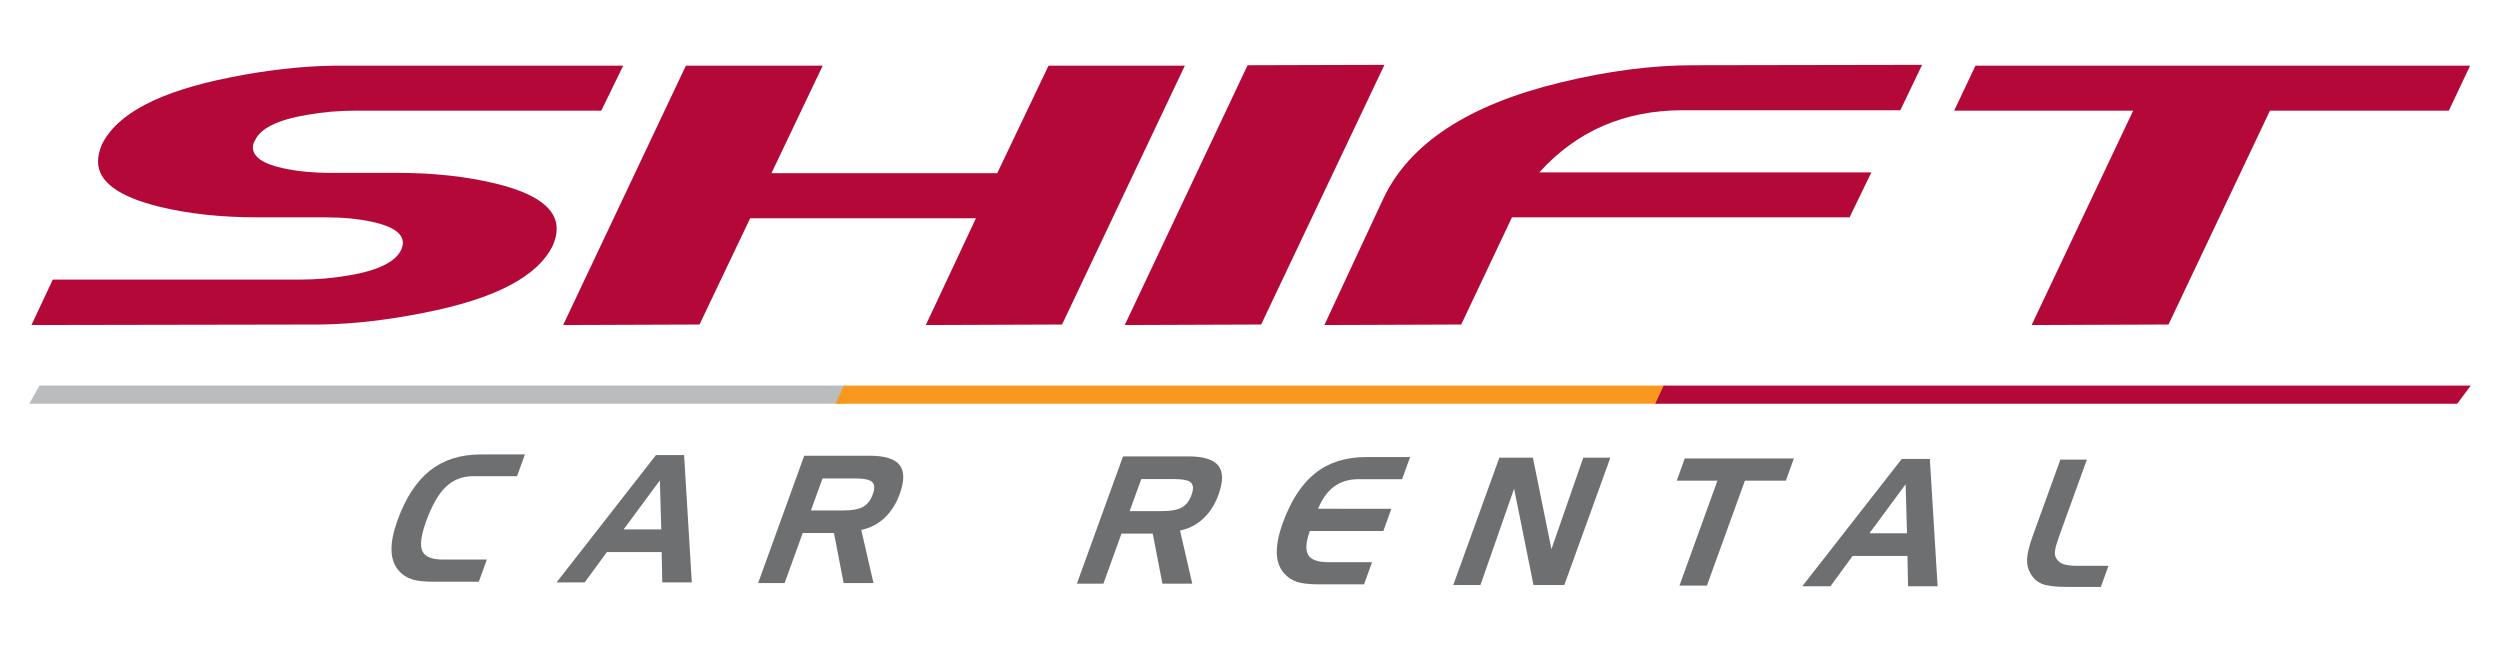
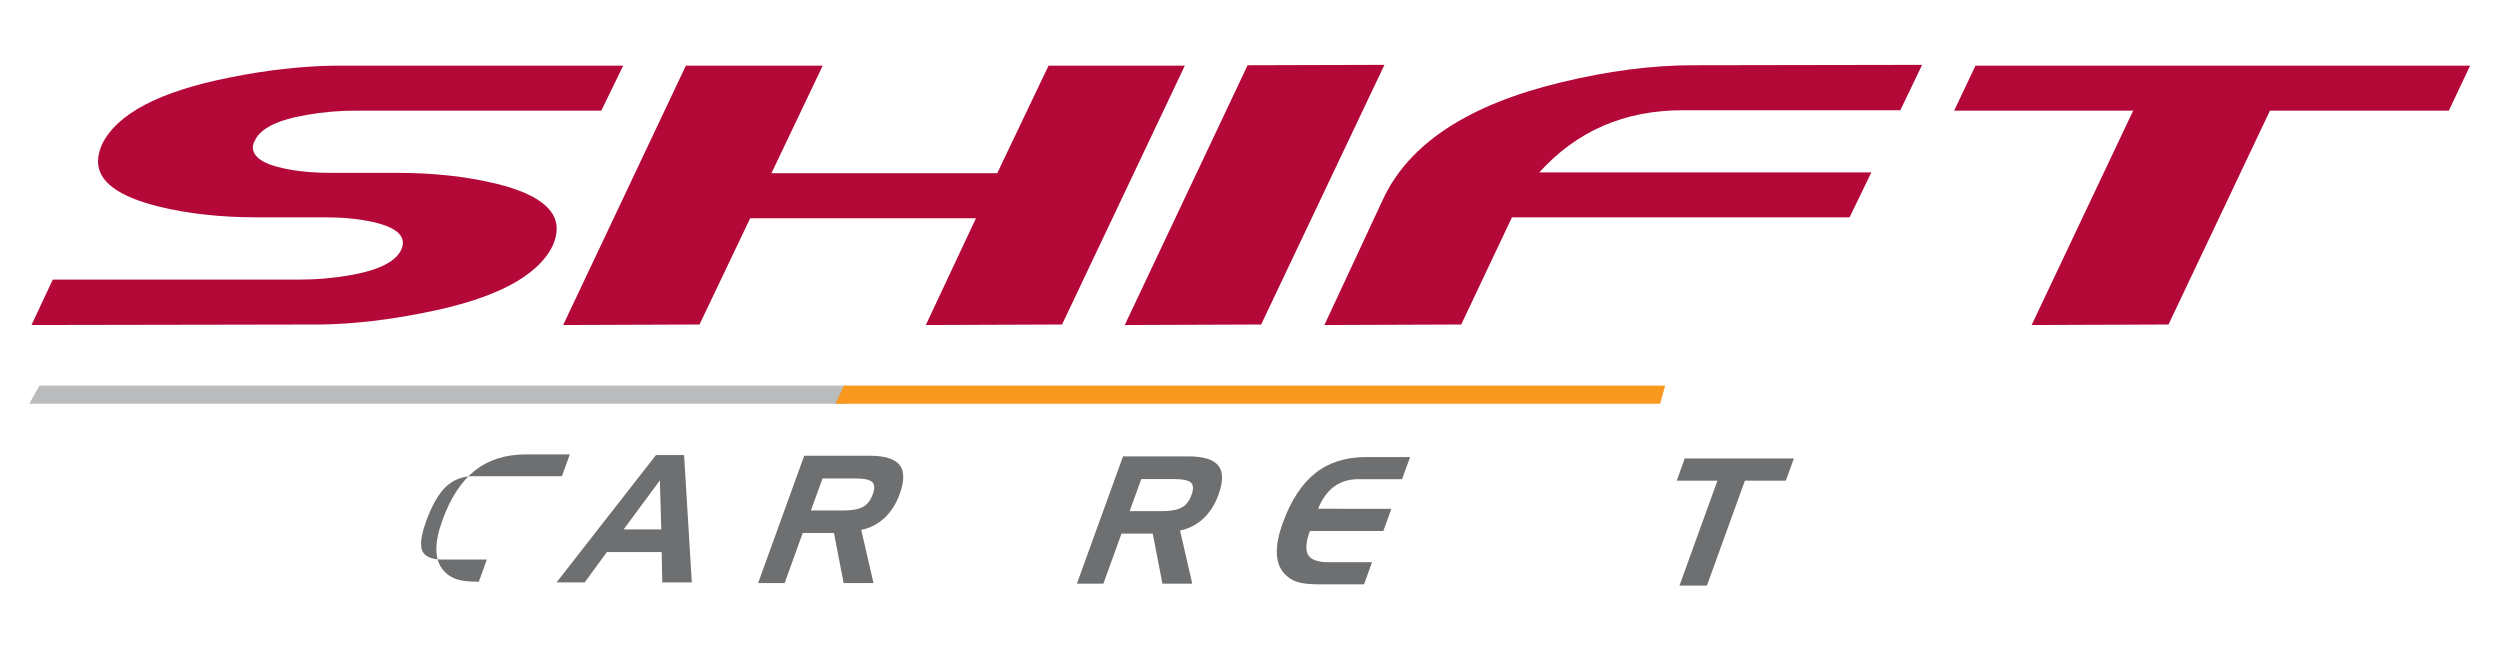
<svg xmlns="http://www.w3.org/2000/svg" version="1.1" id="Layer_1" x="0px" y="0px" viewBox="0 0 1645.28 428.94" style="enable-background:new 0 0 1645.28 428.94;" xml:space="preserve">
  <style type="text/css">
	.st0{fill:#BABCBE;}
	.st1{fill:#F8981D;}
	.st2{fill:#B30838;}
	.st3{fill:#6D6F71;}
</style>
  <g>
    <polygon class="st0" points="556.36,265.71 19.25,265.71 25.96,253.77 556.36,253.77  " />
    <polygon class="st1" points="1092.52,265.71 549.8,265.71 555.38,253.77 1095.88,253.77  " />
-     <polygon class="st2" points="1617.12,265.71 1089.31,265.71 1094.89,253.77 1626.03,253.77  " />
    <path class="st2" d="M410.13,43.23l-14.41,29.59H234.25c-10.95,0-21.68,0.9-31.93,2.73c-19.4,3.24-30.87,8.84-34.48,16.8   c-1,1.63-1.43,3.14-1.43,4.56c0,6.34,6.7,11,20.12,13.86c9.09,1.98,19.47,2.99,31.24,2.99h43.35c23.97,0,45.53,2.34,64.68,6.96   c26.98,6.46,40.57,16.39,40.57,29.84c0,3.36-0.89,7.08-2.55,10.97c-9.88,20.42-38.02,35.18-84.7,44.29   c-23.94,4.8-46.5,7.42-67.83,7.75l-190.59,0.34l14.04-29.9h162.51c11.04,0,21.81-0.92,32.32-2.75   c19.12-3.18,30.68-8.85,34.43-16.81c0.71-1.57,1.13-3.11,1.13-4.58c0-6.34-6.7-10.92-20.12-13.86c-9.12-1.99-19.36-2.97-30.8-2.97   h-44.92c-23.69,0-45.06-2.31-64.21-6.94c-27.04-6.63-40.57-16.5-40.57-29.83c0-3.38,0.81-7.04,2.47-10.97   c9.84-20.46,37.97-35.13,84.38-44.33c23.86-4.79,46.63-7.39,68.17-7.75H410.13z" />
    <polygon class="st2" points="779.75,43.23 698.94,213.57 609.29,213.91 642.29,143.63 493.7,143.63 460.35,213.57 370.61,213.91    451.38,43.23 541.43,43.23 507.7,113.97 656.29,113.97 690.05,43.23  " />
    <polygon class="st2" points="911.12,42.68 829.97,213.57 740.21,213.91 821.06,42.94  " />
    <path class="st2" d="M1264.96,42.68l-14.34,29.88h-143.24c-38.3,0-69.73,13.66-94.33,40.88h218.52l-14.37,29.61H995.03   l-33.39,70.52l-90.05,0.34l38.73-83.07c17.05-36.29,55.89-61.86,116.63-76.55c31.17-7.56,60.2-11.35,87.22-11.35L1264.96,42.68z" />
    <polygon class="st2" points="1625.6,43.23 1611.6,72.82 1493.88,72.82 1427.11,213.57 1337.04,213.91 1403.87,72.82 1286.06,72.82    1300.07,43.23  " />
-     <path class="st3" d="M311.58,313.38c-7.21,0-13.25,2.32-18.12,6.96c-4.86,4.64-9.21,12.24-13.07,22.86   c-3.31,9.2-4.12,15.68-2.45,19.41c1.67,3.78,6.25,5.65,13.76,5.65h28.69l-5.28,14.6h-29.54c-6.49,0-11.41-0.55-14.73-1.69   c-3.32-1.11-6.15-2.98-8.45-5.65c-3.01-3.45-4.59-7.89-4.73-13.36c-0.16-5.49,1.17-12.06,3.93-19.7   c5.36-14.83,12.5-25.75,21.43-32.82c8.91-7.03,20.06-10.57,33.41-10.57h29.02l-5.19,14.31H311.58z" />
+     <path class="st3" d="M311.58,313.38c-7.21,0-13.25,2.32-18.12,6.96c-4.86,4.64-9.21,12.24-13.07,22.86   c-3.31,9.2-4.12,15.68-2.45,19.41c1.67,3.78,6.25,5.65,13.76,5.65h28.69l-5.28,14.6c-6.49,0-11.41-0.55-14.73-1.69   c-3.32-1.11-6.15-2.98-8.45-5.65c-3.01-3.45-4.59-7.89-4.73-13.36c-0.16-5.49,1.17-12.06,3.93-19.7   c5.36-14.83,12.5-25.75,21.43-32.82c8.91-7.03,20.06-10.57,33.41-10.57h29.02l-5.19,14.31H311.58z" />
    <path class="st3" d="M431.69,299.5h18.52l5.08,83.79h-19.43l-0.4-19.95h-36.07l-14.61,19.95h-18.51L431.69,299.5z M434.27,316.14   l-23.83,32.25h24.75L434.27,316.14z" />
    <path class="st3" d="M529.27,299.91h42.95c10.01,0,16.6,2.06,19.82,6.11c3.18,4.08,3.21,10.42,0.07,19.1   c-2.31,6.41-5.66,11.65-10.01,15.75c-4.35,4.04-9.46,6.68-15.3,7.84l8.06,35.01h-19.66l-6.36-32.97h-20.54l-11.93,32.97h-17.44   L529.27,299.91z M562.69,314.87h-21.37l-7.64,21.07h21.37c5.82,0,10.13-0.8,12.95-2.39c2.84-1.58,4.96-4.33,6.38-8.2   c1.39-3.82,1.26-6.55-0.38-8.11C572.37,315.66,568.6,314.87,562.69,314.87" />
    <path class="st3" d="M739.07,300.35h42.95c10.01,0,16.6,2.05,19.79,6.1c3.22,4.05,3.24,10.43,0.1,19.08   c-2.32,6.42-5.66,11.68-10.01,15.75c-4.36,4.05-9.46,6.68-15.3,7.86l8.05,34.99H765l-6.36-32.95h-20.56l-11.93,32.95h-17.44   L739.07,300.35z M772.49,315.28h-21.41l-7.64,21.09h21.41c5.79,0,10.12-0.81,12.94-2.42c2.84-1.57,4.97-4.32,6.34-8.19   c1.42-3.85,1.29-6.54-0.34-8.12C782.17,316.07,778.41,315.28,772.49,315.28" />
    <path class="st3" d="M894.08,315.36c-6.31,0-11.65,1.61-16.02,4.8c-4.36,3.19-7.92,8.08-10.64,14.65l48.26,0.06l-5.29,14.58h-48.36   c-2.62,7.31-2.99,12.55-1.11,15.76c1.87,3.15,6.33,4.78,13.4,4.78h28.64l-5.27,14.58H868.2c-6.52,0-11.43-0.55-14.76-1.67   c-3.29-1.13-6.13-3-8.44-5.68c-3.01-3.41-4.59-7.87-4.71-13.35c-0.15-5.49,1.16-12.06,3.92-19.7c5.37-14.83,12.5-25.74,21.43-32.81   c8.9-7.05,20.04-10.56,33.4-10.56h28.98l-5.3,14.58H894.08z" />
-     <polygon class="st3" points="986.74,301.21 1008.83,301.21 1021.02,361.4 1041.97,301.21 1059.8,301.21 1029.49,384.98    1009.2,384.98 996.45,321.61 974.32,384.98 956.42,384.98  " />
    <polygon class="st3" points="1130.26,316.34 1103.48,316.34 1108.74,301.74 1180.55,301.74 1175.29,316.34 1148.34,316.34    1123.34,385.4 1105.27,385.4  " />
-     <path class="st3" d="M1251.56,302.04h18.5l5.1,83.79h-19.46l-0.39-19.96h-36.08l-14.6,19.96h-18.53L1251.56,302.04z    M1254.12,318.68l-23.81,32.26h24.71L1254.12,318.68z" />
-     <path class="st3" d="M1360.51,386.26c-7.73,0-13.26-0.66-16.55-1.97c-3.3-1.34-5.84-3.6-7.64-6.82c-1.71-2.89-2.47-6.13-2.28-9.79   c0.21-3.65,1.47-8.77,3.88-15.4l18.04-49.81h17.45l-17.84,49.26c-1.79,4.91-2.79,8.34-3.09,10.34c-0.3,2-0.13,3.61,0.49,4.82   c0.95,1.96,2.45,3.38,4.56,4.23c2.12,0.81,5.3,1.25,9.55,1.25h20.55l-5.04,13.9H1360.51z" />
  </g>
</svg>